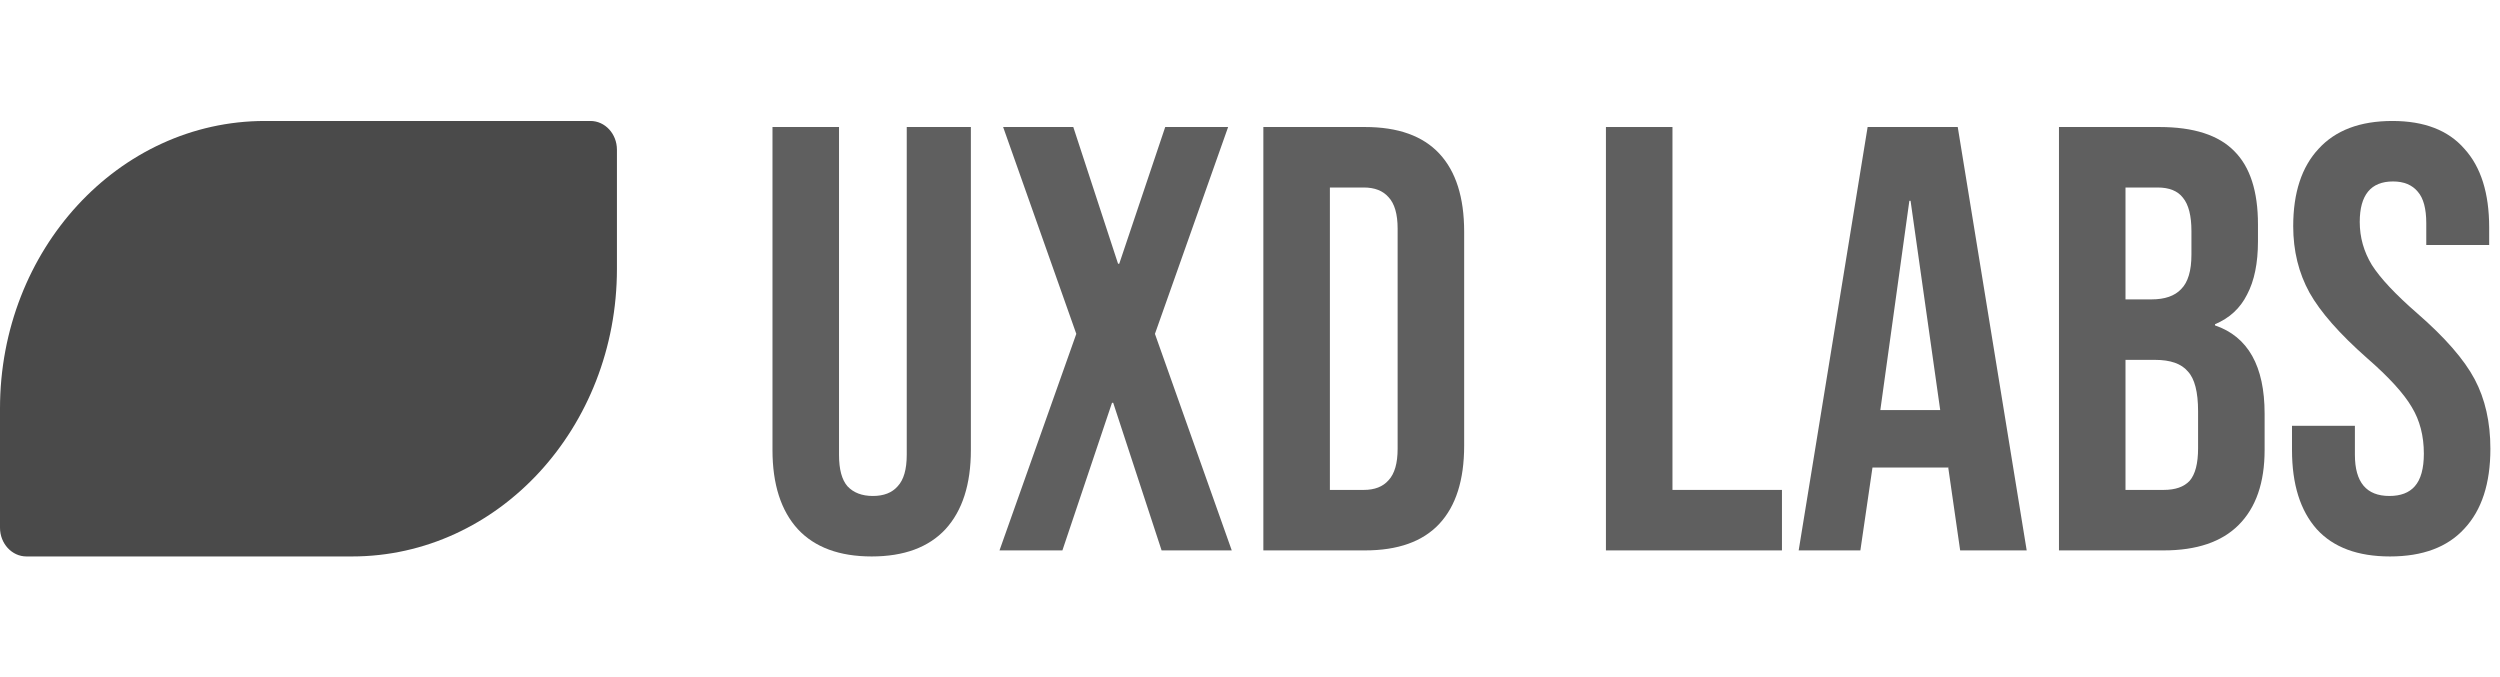
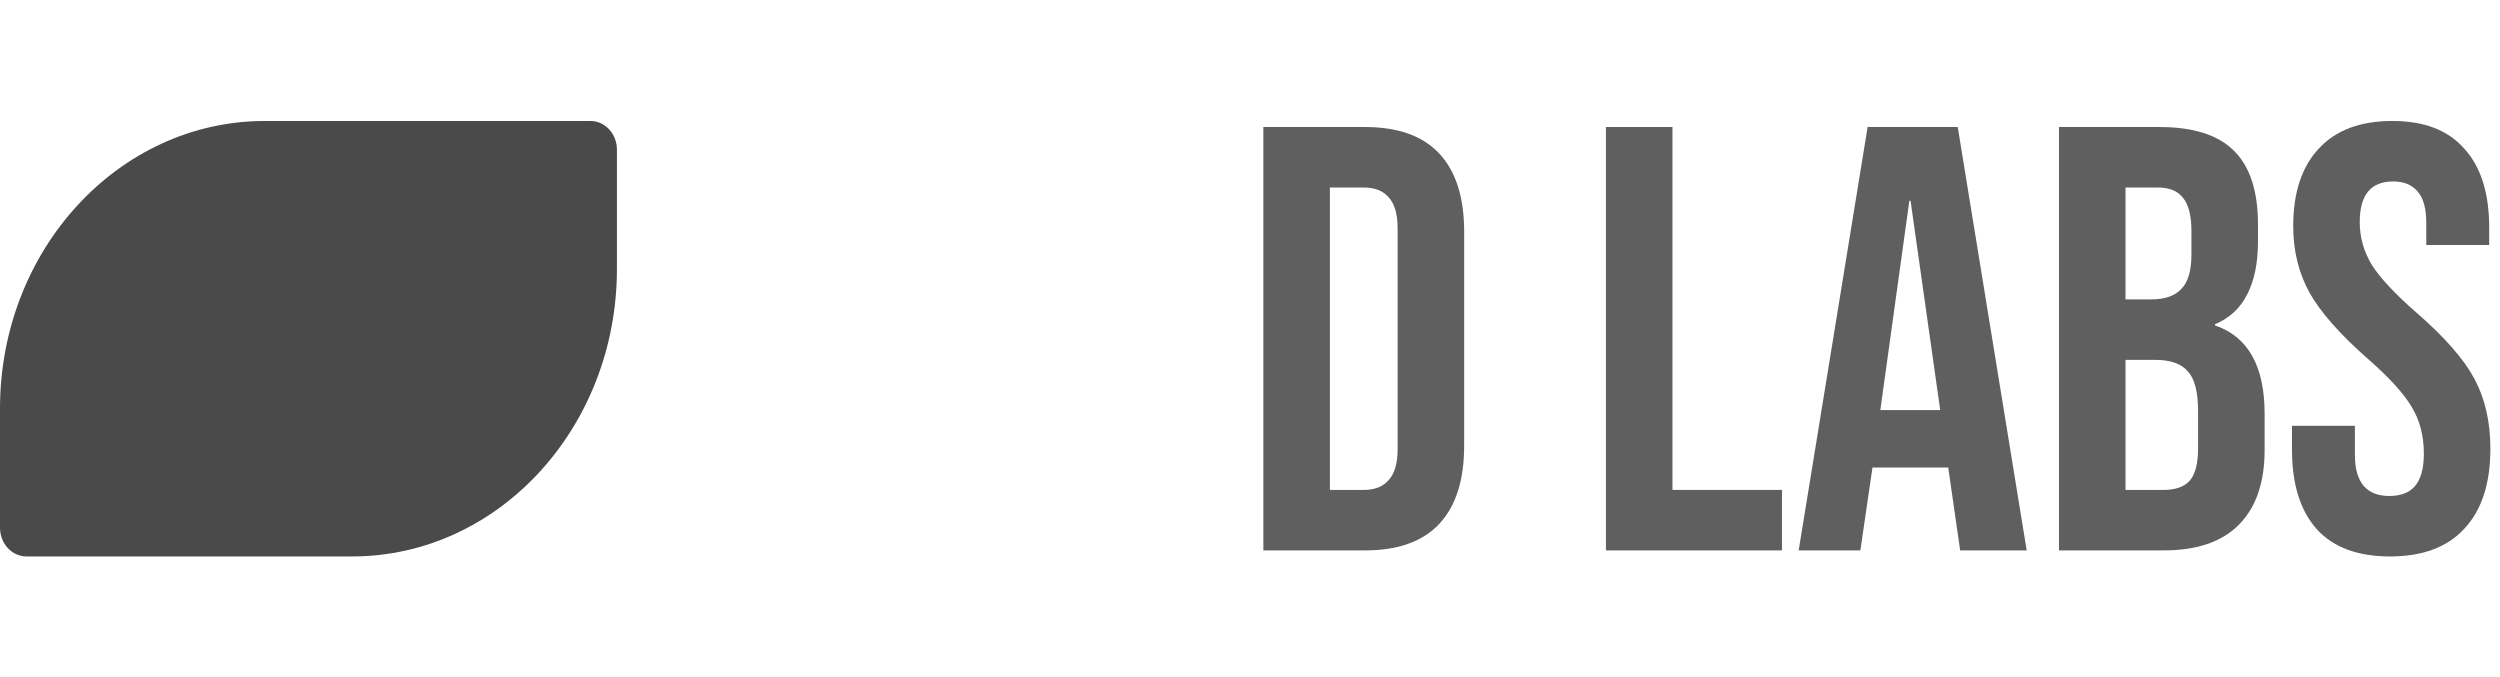
<svg xmlns="http://www.w3.org/2000/svg" width="155" height="42" viewBox="0 0 155 42" fill="none">
  <path d="M0 25.33C0 15.483 7.354 7.5 16.426 7.5H36.607C37.514 7.5 38.25 8.298 38.25 9.283V16.67C38.25 26.517 30.896 34.5 21.824 34.5H1.643C0.735 34.5 0 33.702 0 32.717V25.33Z" fill="#4A4A4A" />
  <path d="M148.179 34.5C146.179 34.5 144.667 33.937 143.642 32.812C142.617 31.663 142.104 30.025 142.104 27.9V26.4H146.004V28.2C146.004 29.9 146.717 30.75 148.142 30.75C148.842 30.75 149.367 30.55 149.717 30.15C150.092 29.725 150.279 29.05 150.279 28.125C150.279 27.025 150.029 26.062 149.529 25.238C149.029 24.387 148.104 23.375 146.754 22.2C145.054 20.7 143.867 19.35 143.192 18.15C142.517 16.925 142.179 15.55 142.179 14.025C142.179 11.95 142.704 10.35 143.754 9.225C144.804 8.075 146.329 7.5 148.329 7.5C150.304 7.5 151.792 8.075 152.792 9.225C153.817 10.35 154.329 11.975 154.329 14.1V15.188H150.429V13.838C150.429 12.938 150.254 12.287 149.904 11.887C149.554 11.463 149.042 11.25 148.367 11.25C146.992 11.25 146.304 12.088 146.304 13.762C146.304 14.713 146.554 15.6 147.054 16.425C147.579 17.25 148.517 18.25 149.867 19.425C151.592 20.925 152.779 22.288 153.429 23.512C154.079 24.738 154.404 26.175 154.404 27.825C154.404 29.975 153.867 31.625 152.792 32.775C151.742 33.925 150.204 34.5 148.179 34.5Z" fill="#5F5F5F" />
  <path d="M127.656 7.875H133.881C136.006 7.875 137.556 8.375 138.531 9.375C139.506 10.35 139.994 11.863 139.994 13.912V14.963C139.994 16.312 139.769 17.413 139.319 18.262C138.894 19.113 138.231 19.725 137.331 20.1V20.175C139.381 20.875 140.406 22.7 140.406 25.65V27.9C140.406 29.925 139.869 31.475 138.794 32.55C137.744 33.6 136.194 34.125 134.144 34.125H127.656V7.875ZM133.394 18.562C134.219 18.562 134.831 18.35 135.231 17.925C135.656 17.5 135.869 16.788 135.869 15.787V14.325C135.869 13.375 135.694 12.688 135.344 12.262C135.019 11.838 134.494 11.625 133.769 11.625H131.781V18.562H133.394ZM134.144 30.375C134.869 30.375 135.406 30.188 135.756 29.812C136.106 29.413 136.281 28.738 136.281 27.788V25.5C136.281 24.3 136.069 23.475 135.644 23.025C135.244 22.55 134.569 22.312 133.619 22.312H131.781V30.375H134.144Z" fill="#5F5F5F" />
  <path d="M115.793 7.875H121.38L125.655 34.125H121.53L120.78 28.913V28.988H116.093L115.343 34.125H111.518L115.793 7.875ZM120.293 25.425L118.455 12.45H118.38L116.58 25.425H120.293Z" fill="#5F5F5F" />
  <path d="M99.568 7.875H103.693V30.375H110.481V34.125H99.568V7.875Z" fill="#5F5F5F" />
  <path d="M78.328 7.875H84.628C86.678 7.875 88.215 8.425 89.24 9.525C90.265 10.625 90.778 12.238 90.778 14.363V27.637C90.778 29.762 90.265 31.375 89.24 32.475C88.215 33.575 86.678 34.125 84.628 34.125H78.328V7.875ZM84.553 30.375C85.228 30.375 85.74 30.175 86.09 29.775C86.465 29.375 86.653 28.725 86.653 27.825V14.175C86.653 13.275 86.465 12.625 86.09 12.225C85.74 11.825 85.228 11.625 84.553 11.625H82.453V30.375H84.553Z" fill="#5F5F5F" />
-   <path d="M66.731 20.7L62.194 7.875H66.544L69.319 16.35H69.394L72.244 7.875H76.144L71.606 20.7L76.369 34.125H72.019L69.019 24.975H68.944L65.869 34.125H61.969L66.731 20.7Z" fill="#5F5F5F" />
-   <path d="M54.044 34.5C52.044 34.5 50.519 33.938 49.469 32.812C48.419 31.663 47.894 30.025 47.894 27.9V7.875H52.019V28.2C52.019 29.1 52.194 29.75 52.544 30.15C52.919 30.55 53.444 30.75 54.118 30.75C54.794 30.75 55.306 30.55 55.656 30.15C56.031 29.75 56.218 29.1 56.218 28.2V7.875H60.194V27.9C60.194 30.025 59.669 31.663 58.618 32.812C57.569 33.938 56.044 34.5 54.044 34.5Z" fill="#5F5F5F" />
</svg>